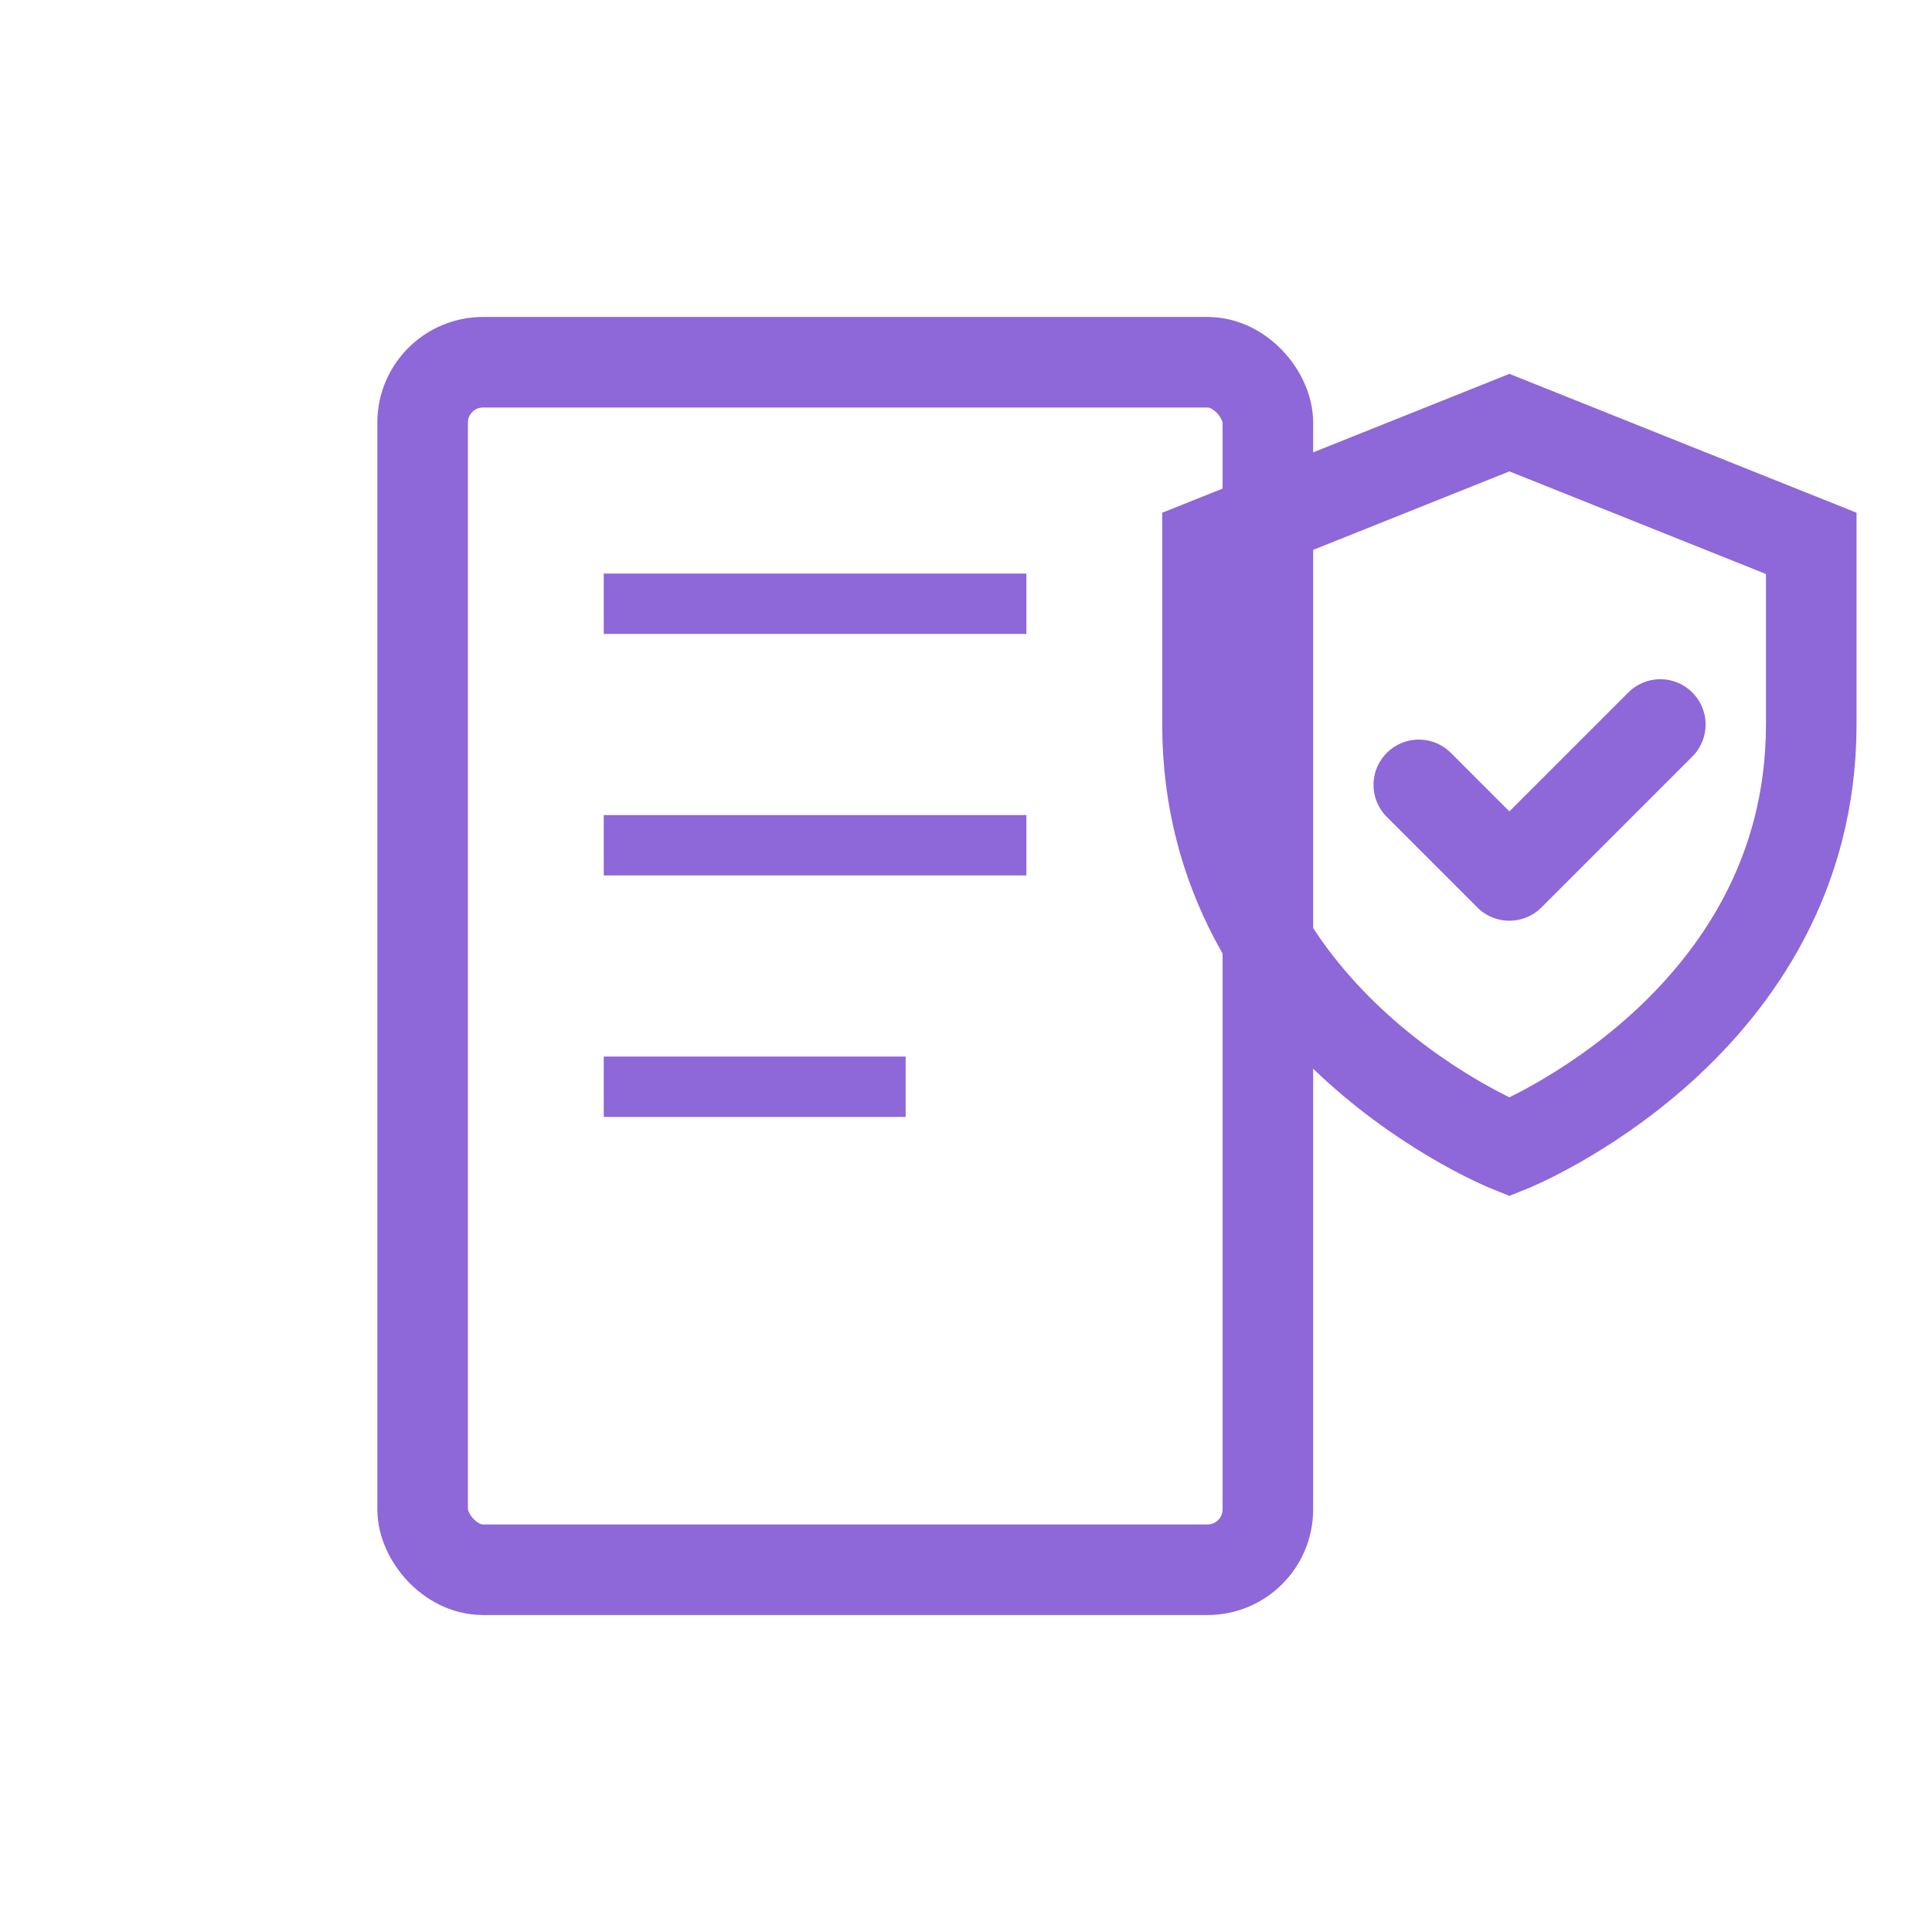
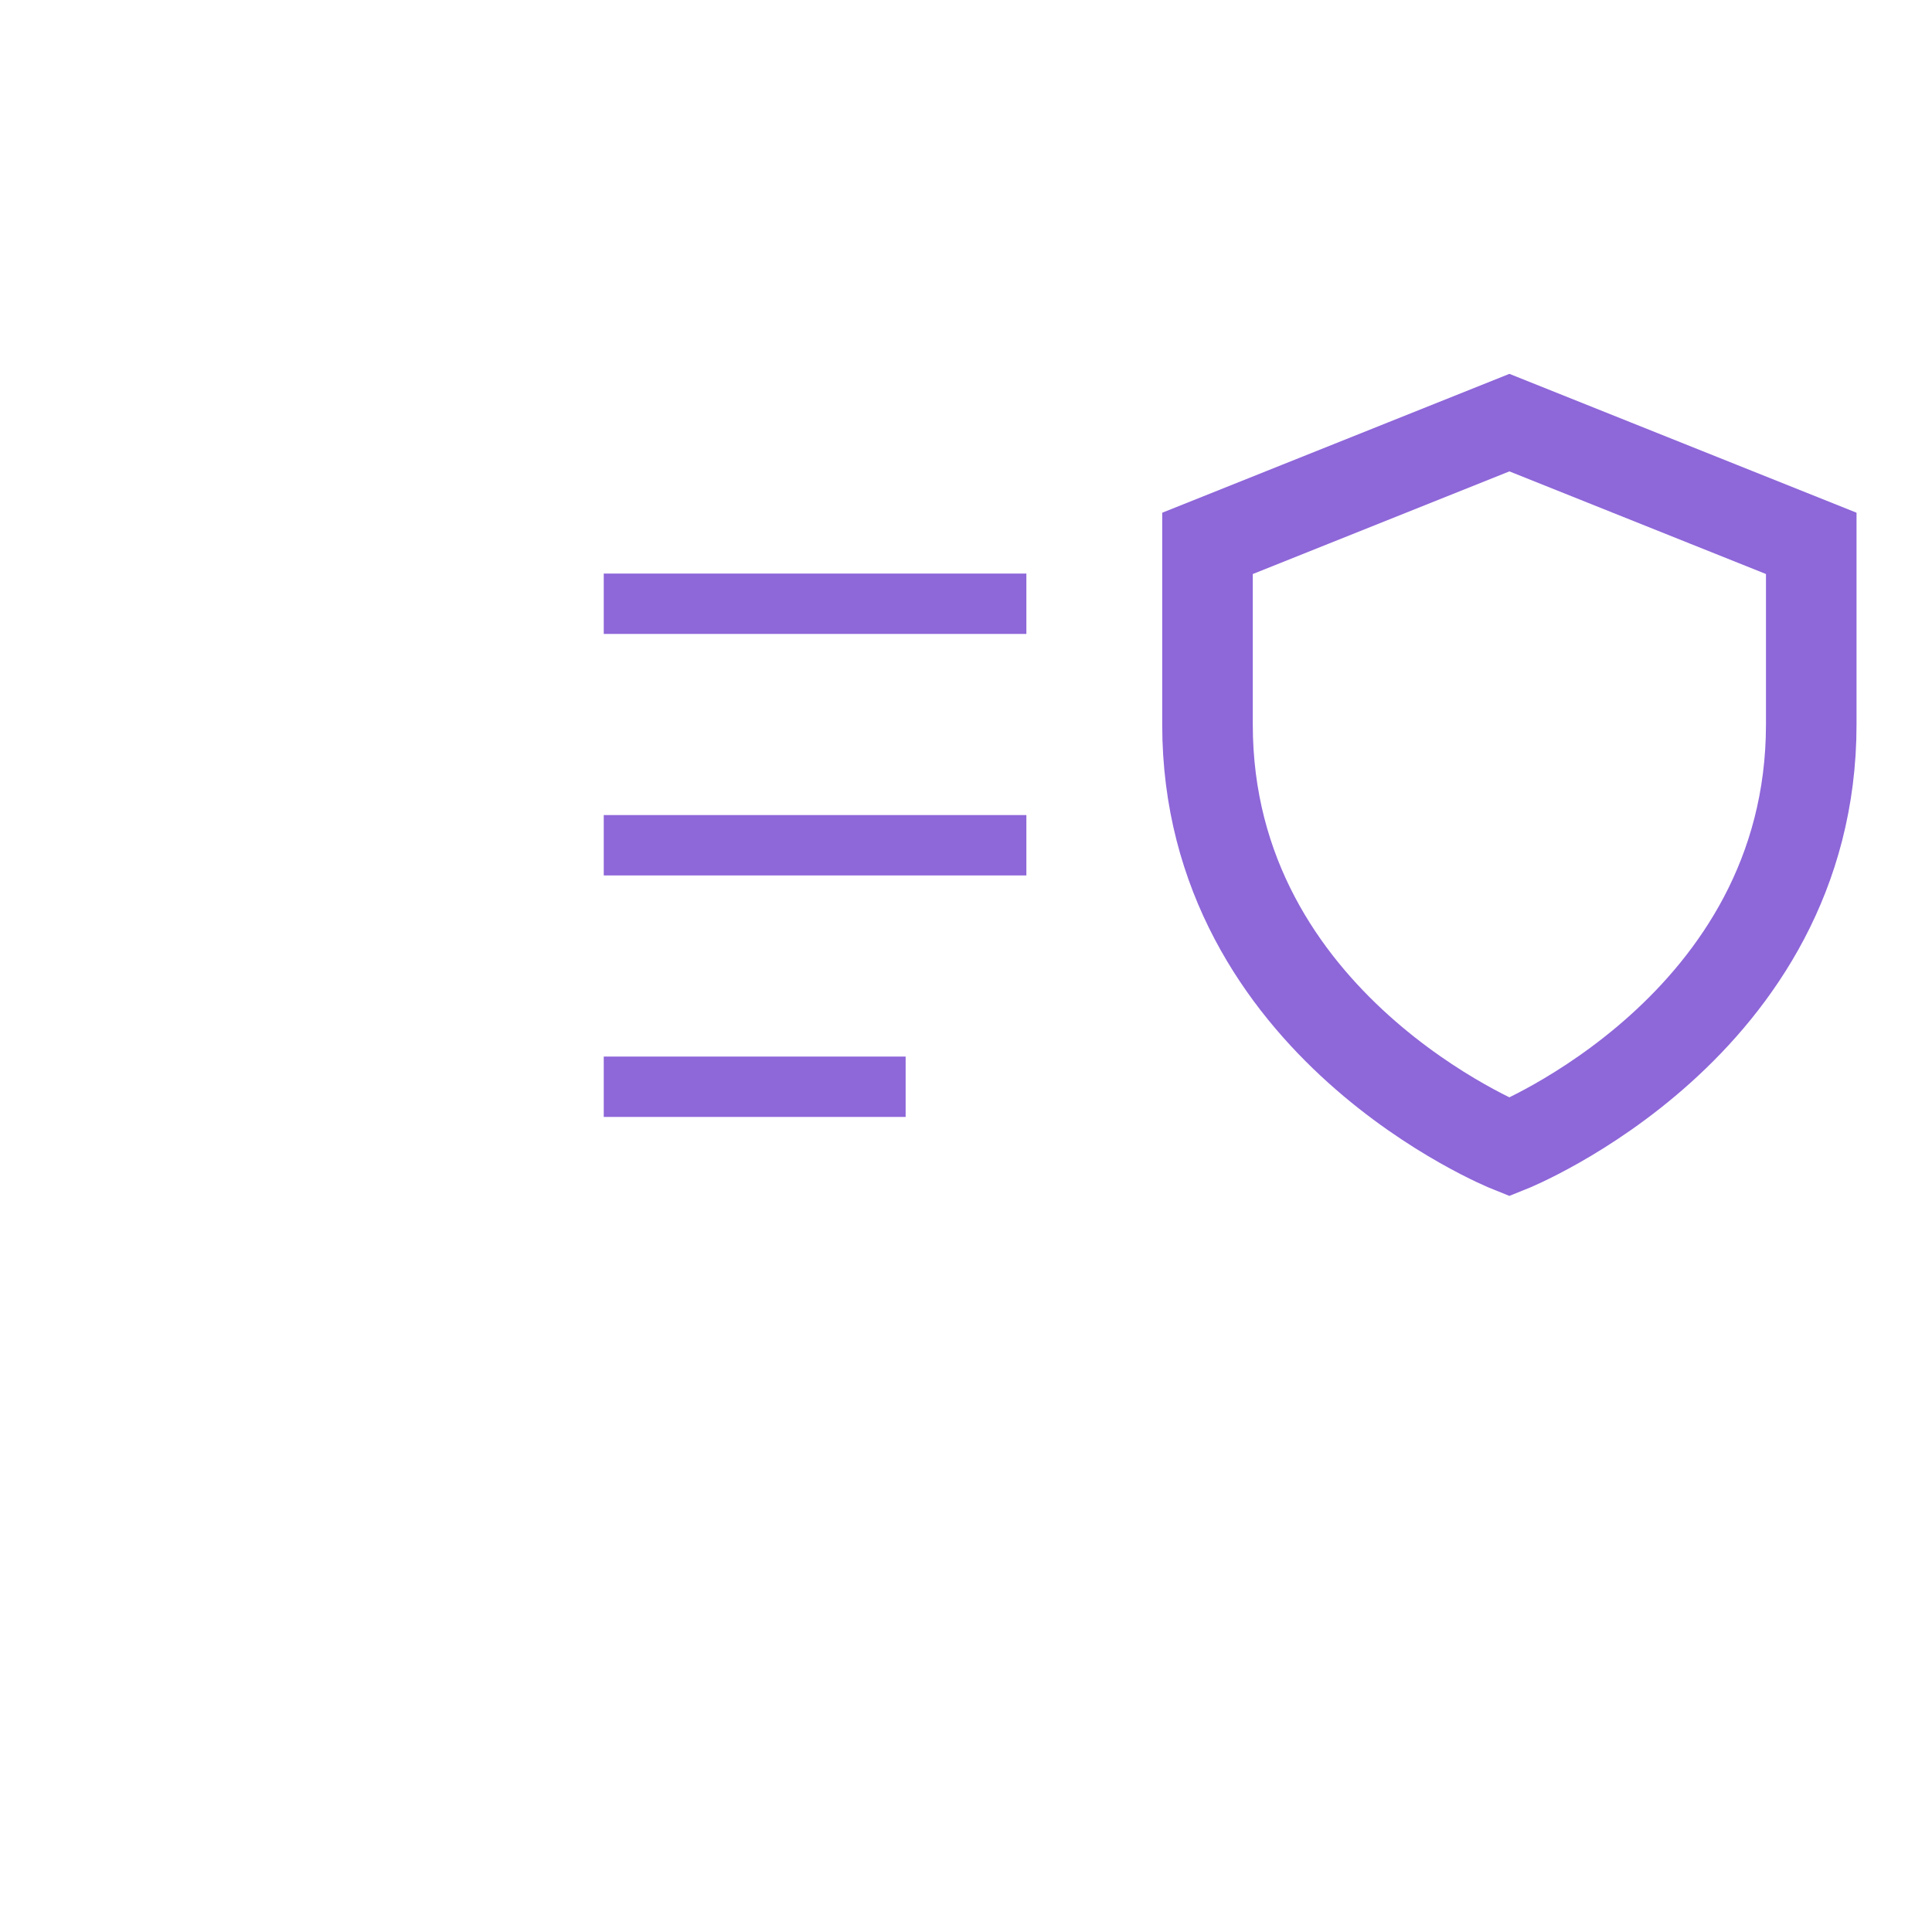
<svg xmlns="http://www.w3.org/2000/svg" width="64" height="64" viewBox="0 0 64 64" fill="none">
-   <rect x="14" y="12" width="28" height="40" rx="2" ry="2" stroke="#8e67d9" stroke-width="3" />
  <line x1="20" y1="20" x2="34" y2="20" stroke="#8e67d9" stroke-width="2" />
  <line x1="20" y1="28" x2="34" y2="28" stroke="#8e67d9" stroke-width="2" />
  <line x1="20" y1="36" x2="30" y2="36" stroke="#8e67d9" stroke-width="2" />
  <path d="M40 24c0 10 10 14 10 14s10-4 10-14V18l-10-4-10 4v6z" stroke="#8e67d9" stroke-width="3" fill="none" />
-   <path d="M47 26l3 3 5-5" stroke="#8e67d9" stroke-width="3" fill="none" stroke-linecap="round" stroke-linejoin="round" />
</svg>